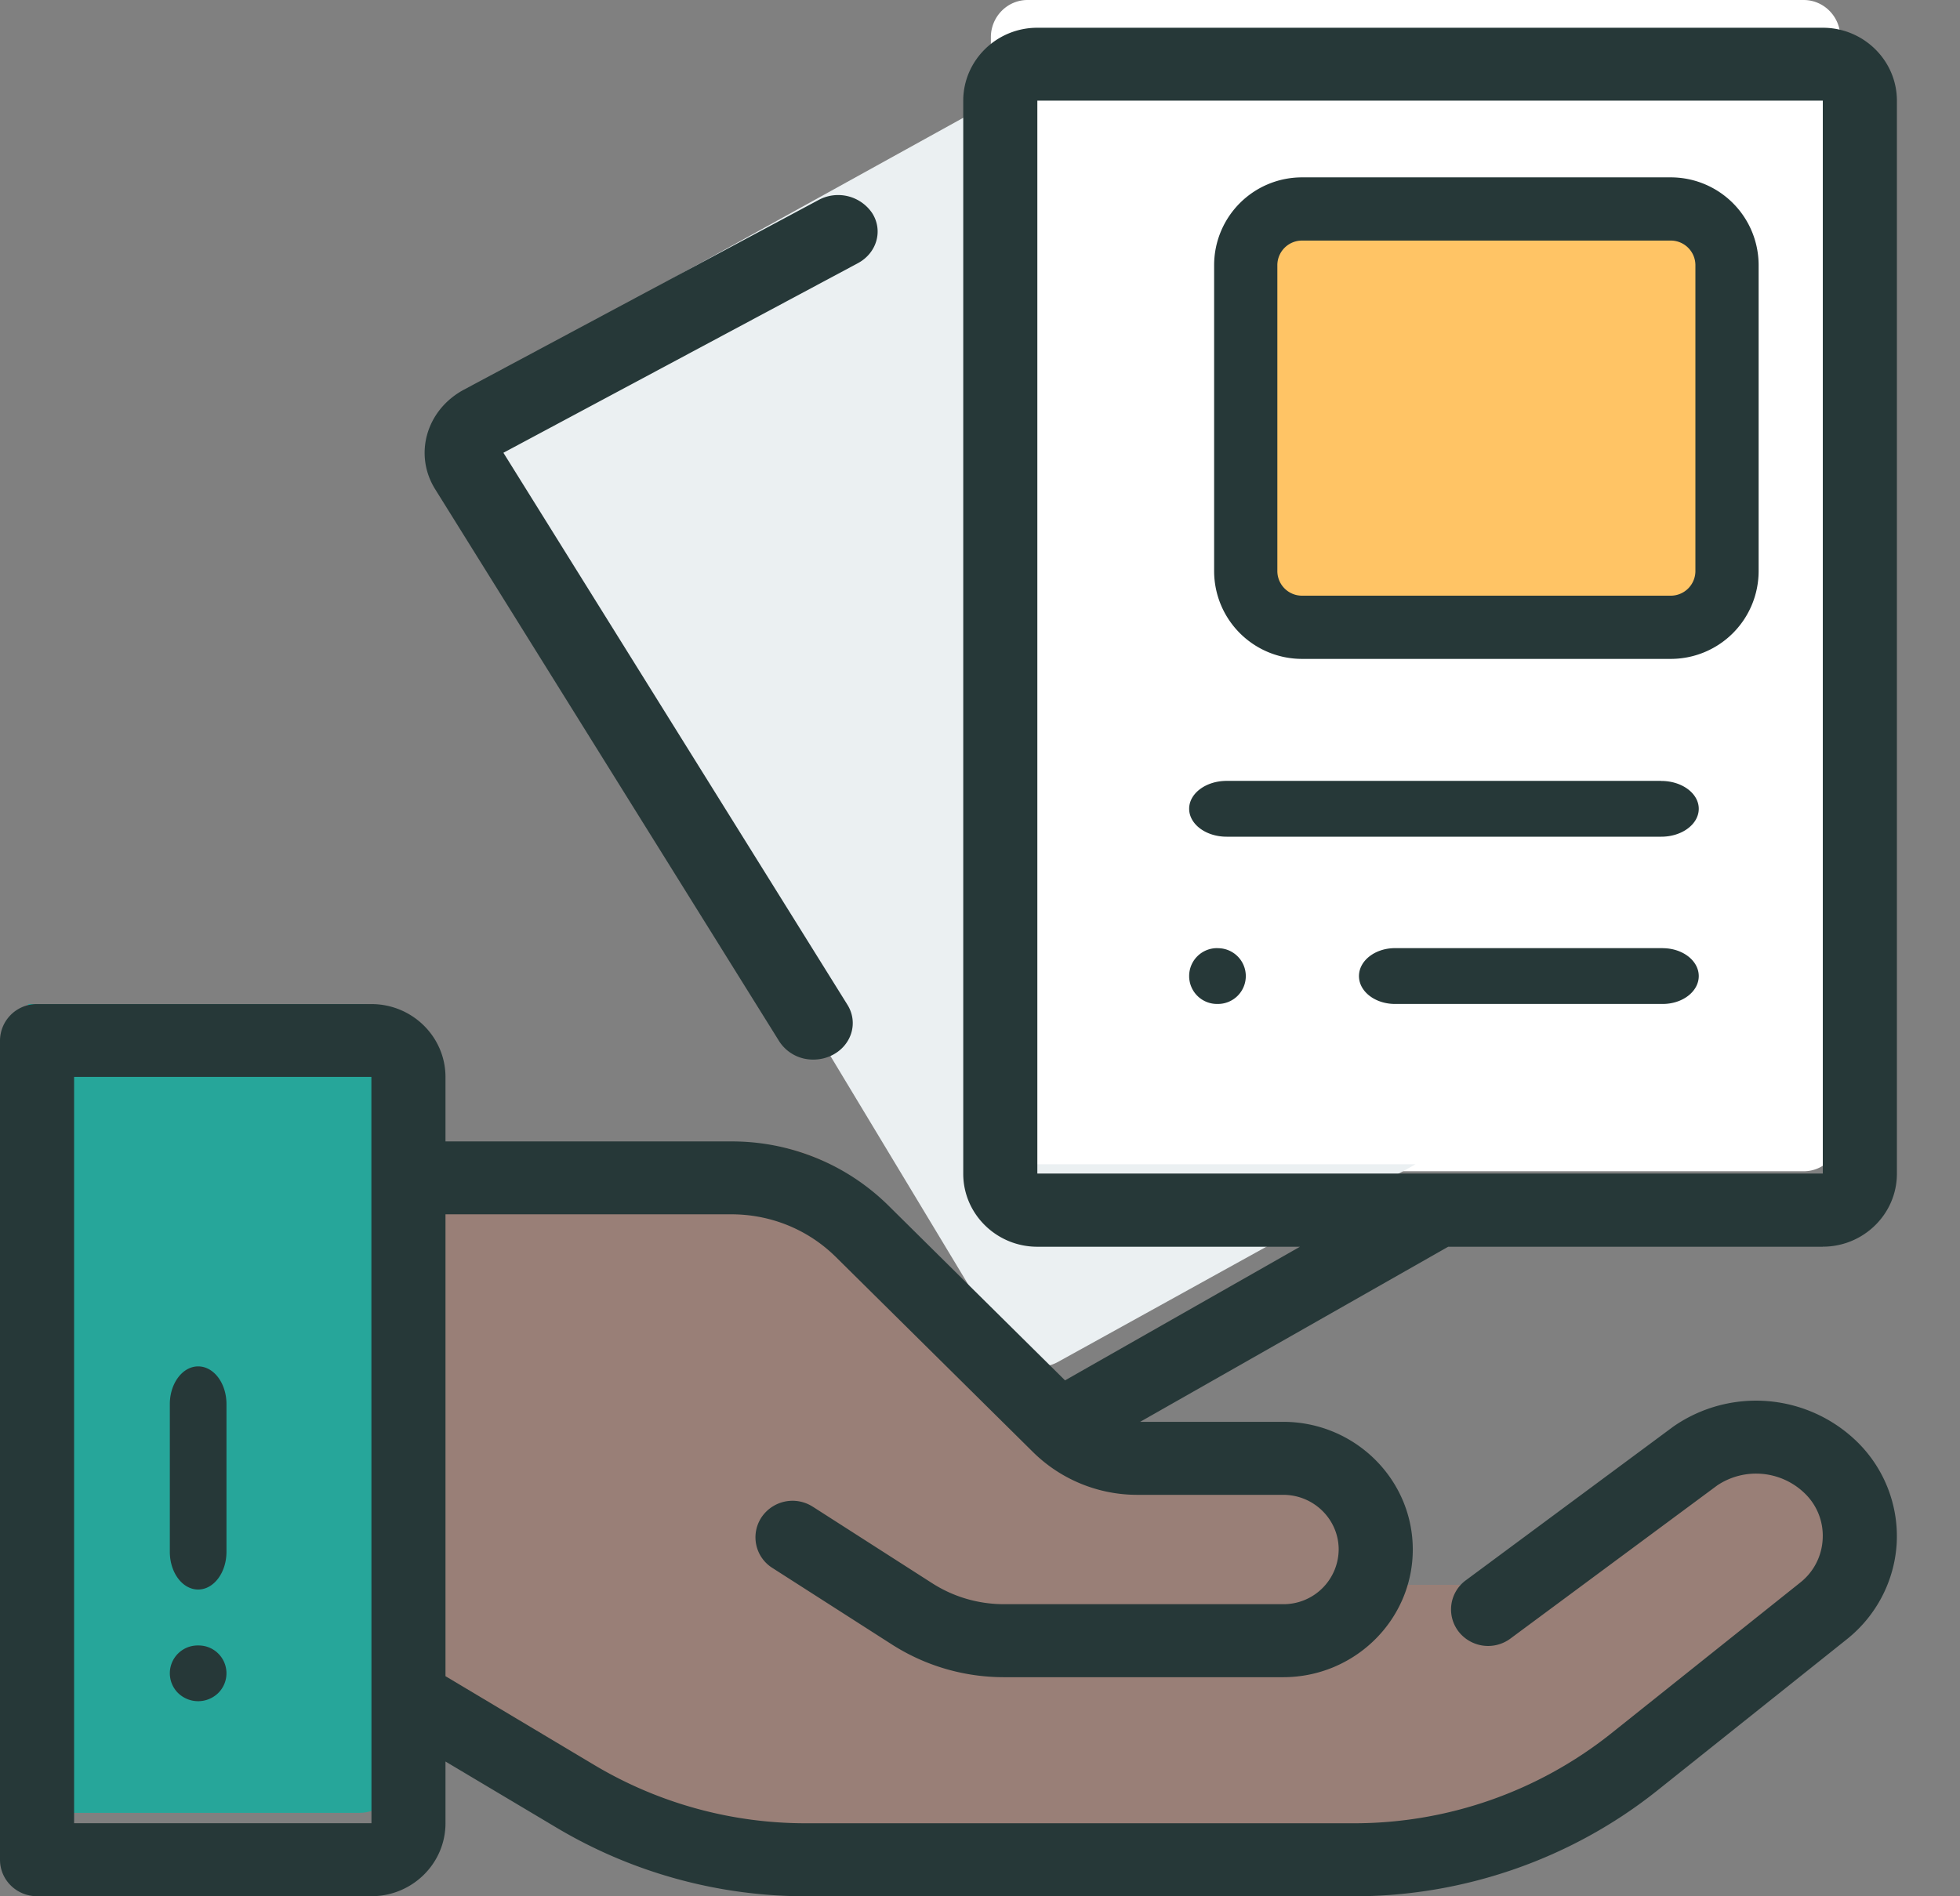
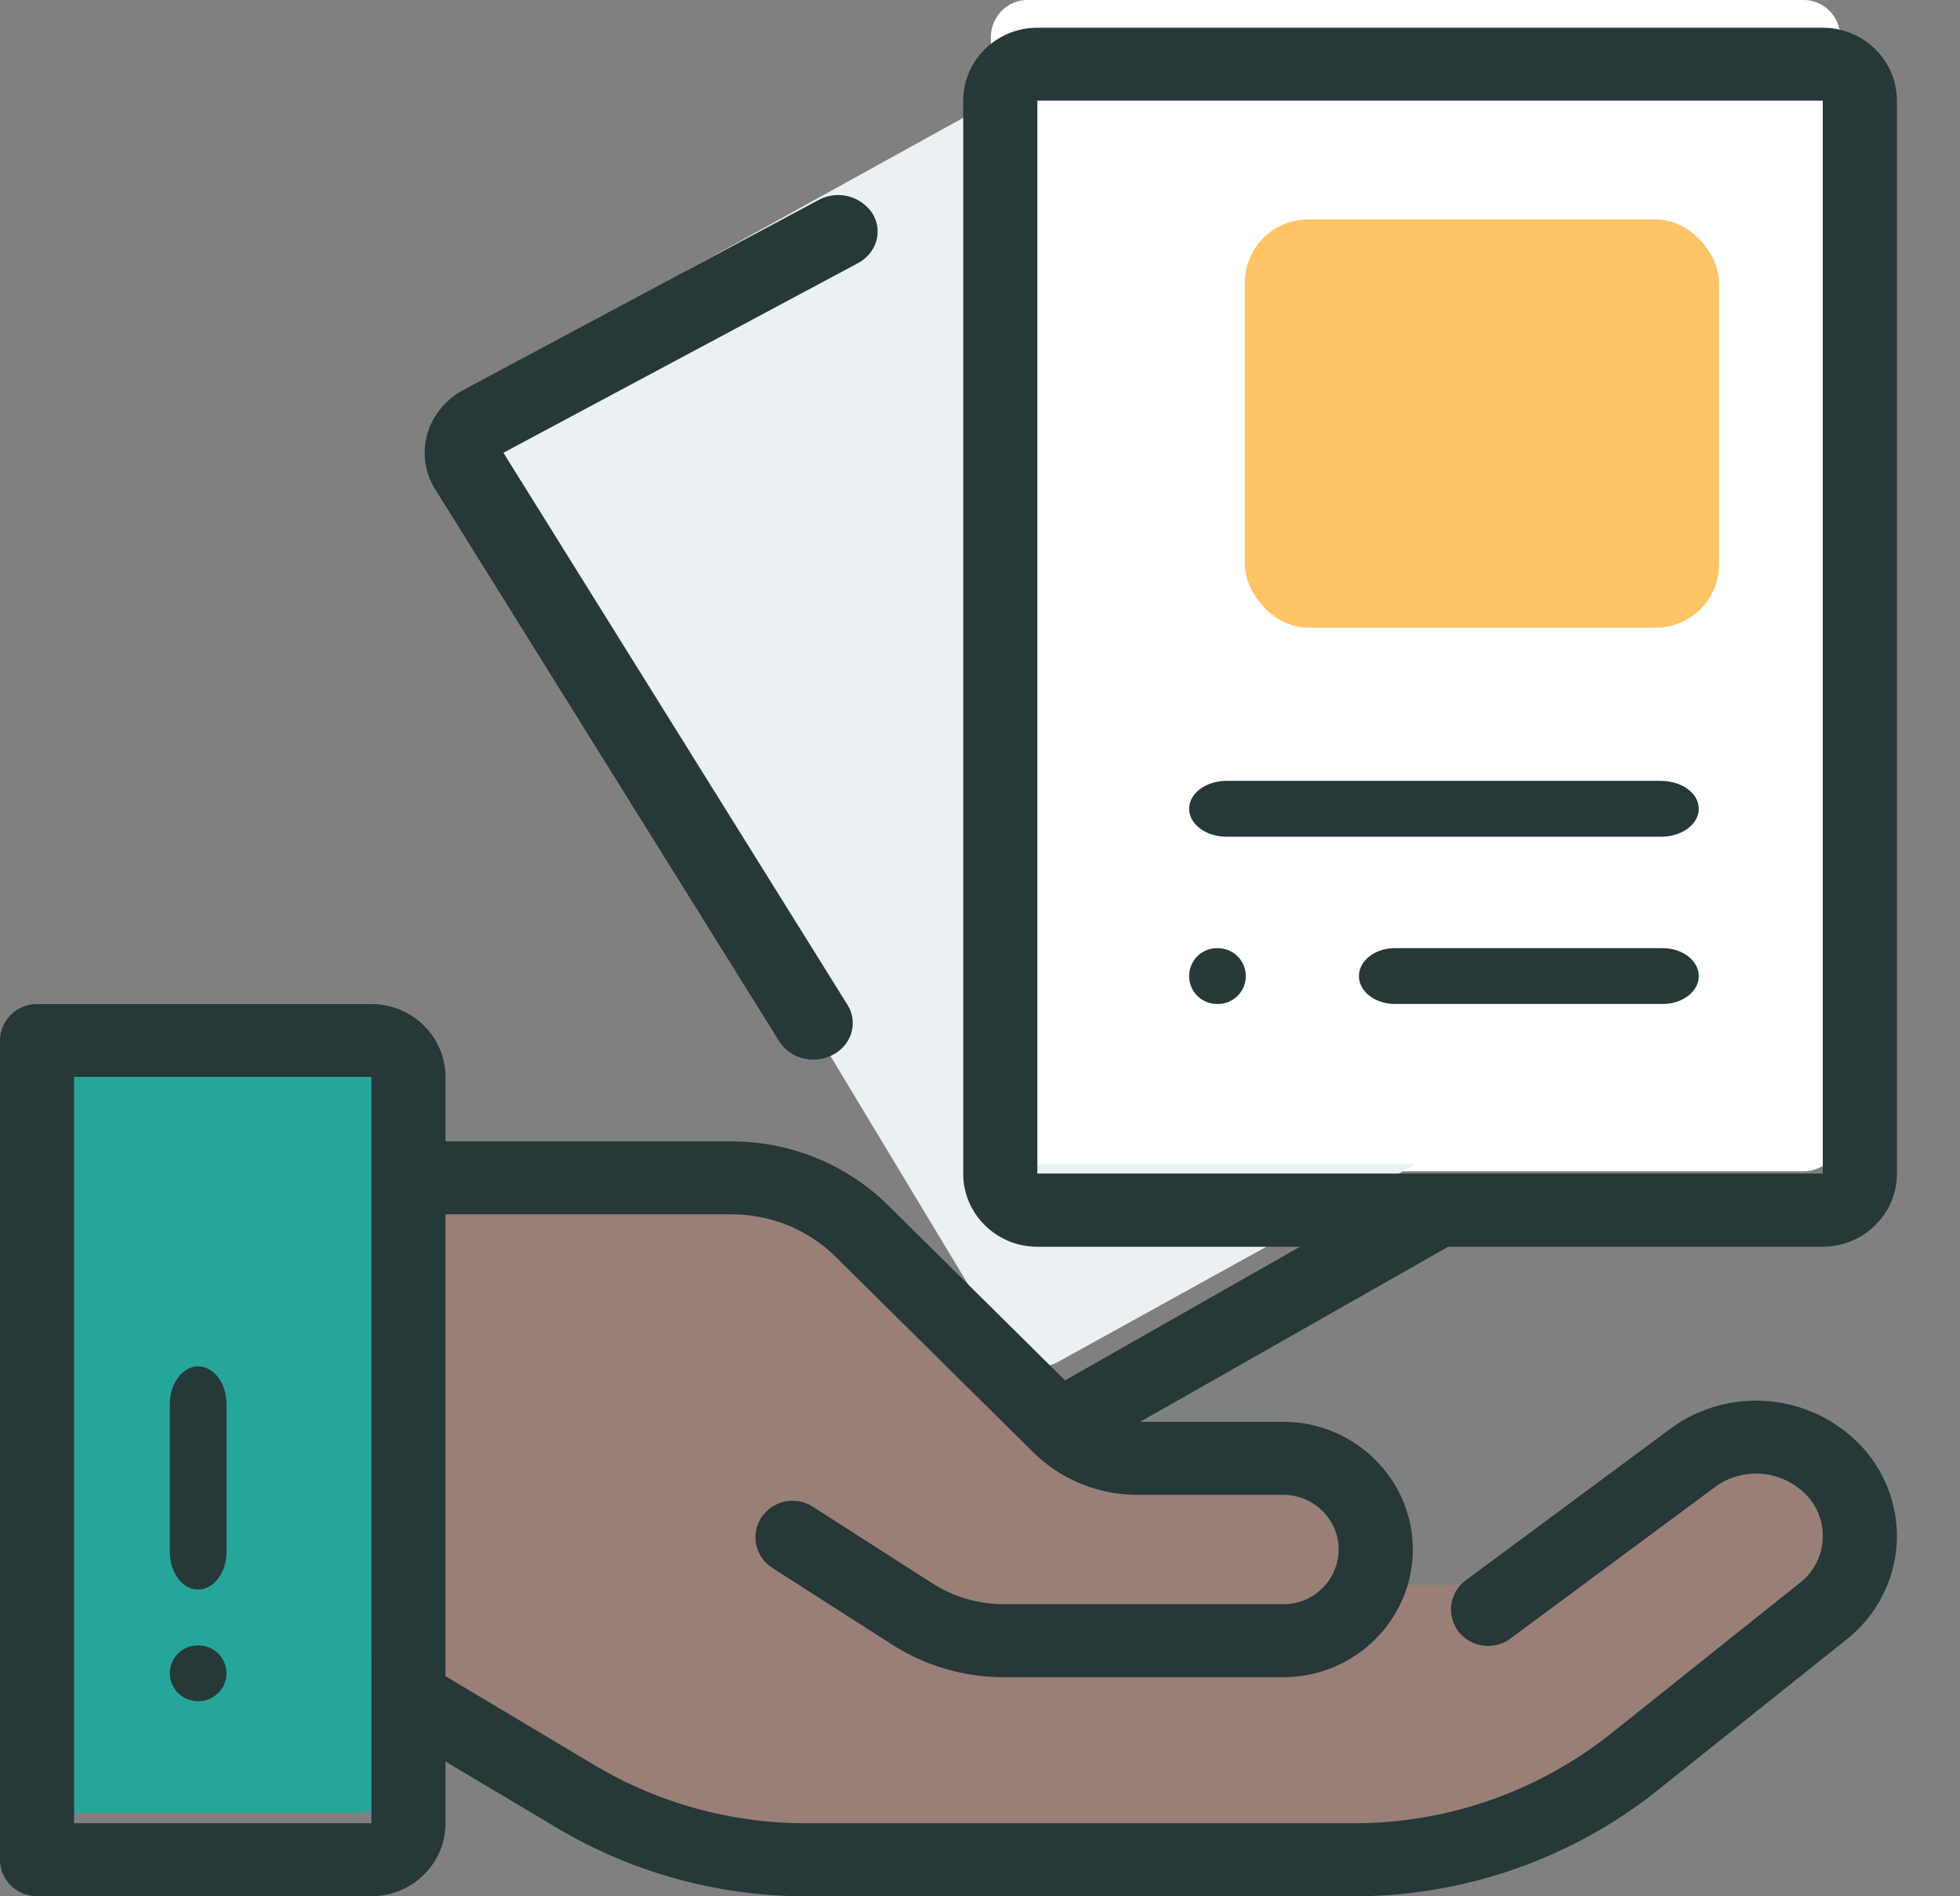
<svg xmlns="http://www.w3.org/2000/svg" width="31" height="30" fill="none">
  <rect width="100%" height="100%" fill="#808080" stroke="none" />
  <path fill="#FF7D56" fill-rule="evenodd" d="M29.102 22.781a1.655 1.655 0 00-2.13-.196l-3.267 2.488h-2.373a1.33 1.33 0 00.604-1.117c0-.733-.586-1.327-1.31-1.327h-2.433c-.464 0-.909-.187-1.237-.519l-3.1-3.154a2.896 2.896 0 00-2.06-.864h-5.08v8.393l2.63 1.612a6.93 6.93 0 003.623 1.025h8.628A6.942 6.942 0 0026 27.542l2.983-2.446c.71-.582.766-1.66.12-2.315z" clip-rule="evenodd" opacity=".2" />
  <path fill="#fff" d="M28.527 18.53H16.252a.585.585 0 01-.58-.59V.59c0-.326.26-.59.58-.59h12.275c.32 0 .58.264.58.59v17.35c0 .326-.26.59-.58.59z" />
  <rect width="7.5" height="6.458" x="19.689" y="3.472" fill="#FFC465" rx="1" />
-   <path stroke="#263838" d="M20.599 3.306h5.82a.89.89 0 01.896.882v4.853a.89.89 0 01-.895.883h-5.821a.89.89 0 01-.896-.883V4.188a.89.89 0 01.896-.882z" />
  <path fill="#EBF0F2" fill-rule="evenodd" d="M15.998 18.419a.579.579 0 01-.59-.566V1.768L7.46 6.162a.553.553 0 00-.216.772l8.683 14.405c.163.27.524.363.807.207l5.655-3.127h-6.392z" clip-rule="evenodd" />
  <path fill="#26A69A" fill-rule="evenodd" d="M5.69 28.68H.448V15.884h5.24c.321 0 .58.255.58.57V28.11c0 .314-.259.57-.58.57z" clip-rule="evenodd" />
  <path fill="#263838" fill-rule="evenodd" d="M28.83 19.723c.646 0 1.172-.518 1.172-1.154V1.593c0-.636-.526-1.154-1.172-1.154H16.407c-.646 0-1.172.518-1.172 1.154V18.57c0 .636.526 1.154 1.172 1.154h4.154l-3.716 2.114-2.794-2.766a3.52 3.52 0 00-2.486-1.014H7.046v-1.018c0-.637-.525-1.155-1.172-1.155H.586A.582.582 0 000 16.46v12.962c0 .319.262.577.586.577h5.288c.647 0 1.172-.518 1.172-1.155v-.976L8.8 28.913A7.703 7.703 0 0012.745 30h8.673c1.74 0 3.442-.594 4.794-1.673l2.998-2.393c.47-.374.757-.93.789-1.524a2.09 2.09 0 00-.623-1.597 2.29 2.29 0 00-2.907-.246l-3.285 2.434a.572.572 0 00-.116.809.592.592 0 00.82.114l3.275-2.426a1.105 1.105 0 011.385.131.93.93 0 01.28.72.933.933 0 01-.355.688l-2.998 2.393a6.526 6.526 0 01-4.057 1.415h-8.673a6.518 6.518 0 01-3.339-.918l-2.36-1.409v-7.307h4.52c.625 0 1.214.24 1.655.676l3.118 3.086a2.346 2.346 0 001.657.676h2.3c.483 0 .877.388.877.865a.872.872 0 01-.878.865H15.88c-.405 0-.799-.115-1.138-.333l-1.88-1.205-.007-.004a.591.591 0 00-.811.168.572.572 0 00.17.799l1.889 1.21c.53.34 1.144.52 1.777.52h4.415c1.13 0 2.05-.906 2.05-2.02 0-1.114-.92-2.02-2.05-2.02h-2.262l4.872-2.77h5.925zM5.874 28.844H1.172V17.037h4.702v1.598l.001 8.18v2.029zM16.407 1.592H28.83v16.974H16.407V1.592z" clip-rule="evenodd" />
  <path fill="#263838" fill-rule="evenodd" d="M12.325 16.475a.633.633 0 00.54.288.658.658 0 00.311-.077c.298-.16.4-.512.228-.789L7.962 7.163l5.608-3c.297-.16.4-.512.227-.788a.65.65 0 00-.85-.211l-5.608 3c-.595.318-.8 1.025-.456 1.576l5.442 8.735zM26.275 12.354h-6.874c-.328 0-.593.198-.593.441 0 .244.265.442.593.442h6.874c.328 0 .593-.198.593-.442 0-.243-.265-.44-.593-.44zM19.256 15a.441.441 0 00-.448.441.441.441 0 00.448.442.441.441 0 00.448-.441.441.441 0 00-.448-.441zM26.298 15h-4.234c-.315 0-.57.198-.57.442s.255.441.57.441h4.234c.314 0 .57-.197.57-.441s-.256-.441-.57-.441zM3.134 21.617c-.247 0-.448.268-.448.597v2.336c0 .33.2.597.448.597.247 0 .448-.267.448-.597v-2.336c0-.33-.2-.597-.448-.597zM3.134 26.032a.44.44 0 00-.317.753.455.455 0 00.634 0 .44.44 0 00-.317-.753z" clip-rule="evenodd" />
</svg>